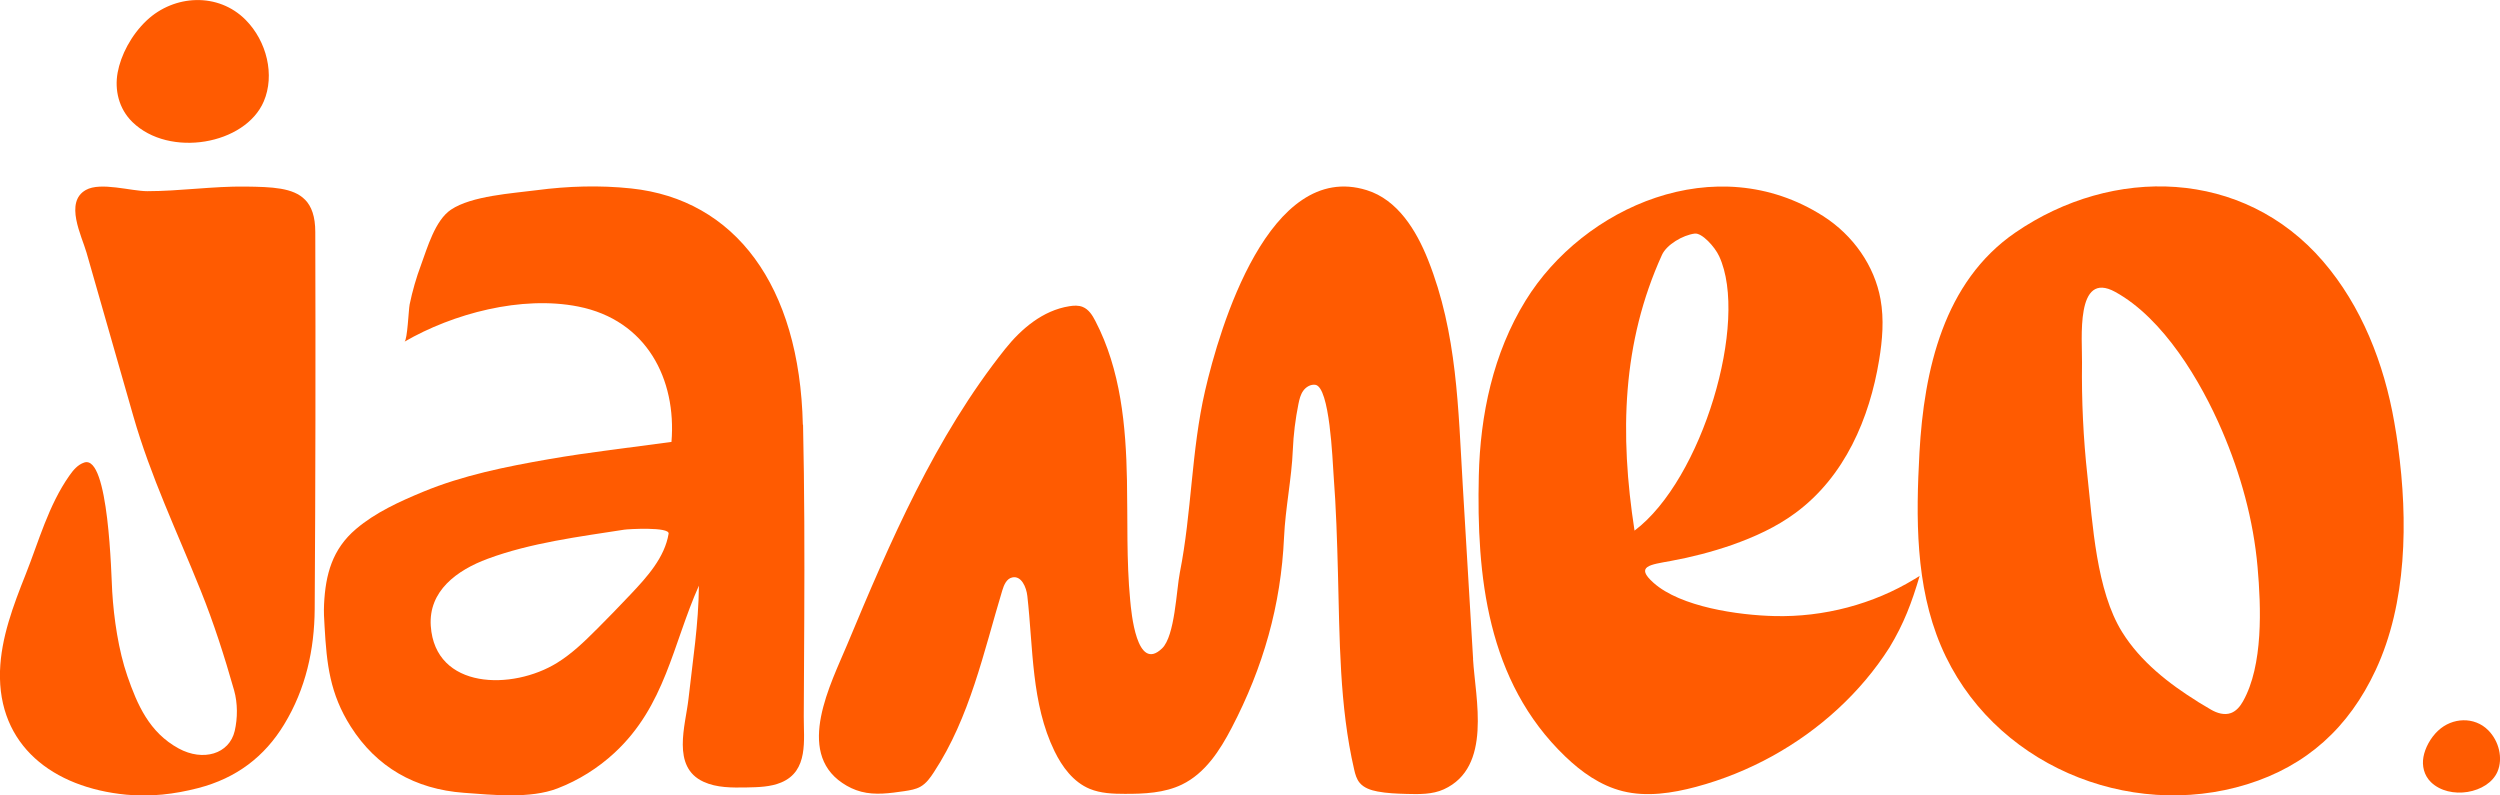
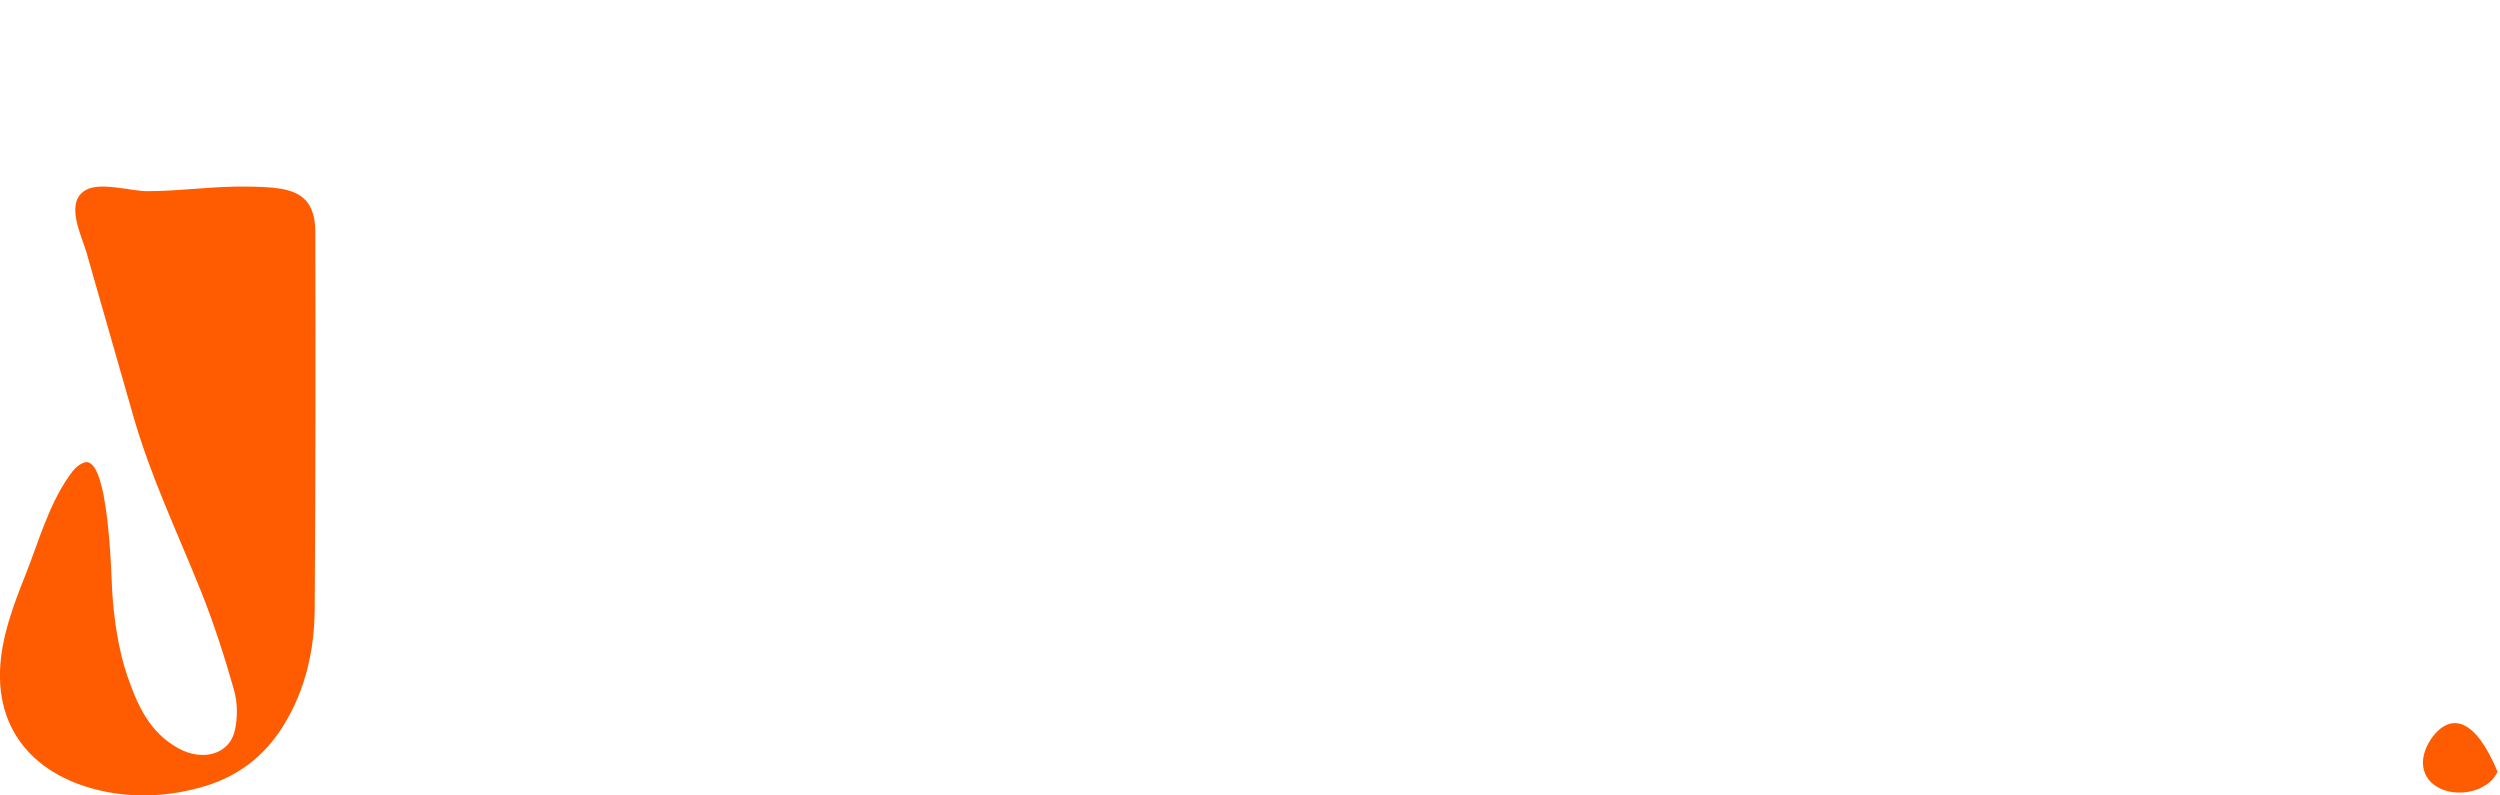
<svg xmlns="http://www.w3.org/2000/svg" width="132" height="42" viewBox="0 0 132 42" fill="none">
  <g clip-path="url(#clip0_14_31)">
-     <path d="M126.622 23.591C126.562 23.152 126.494 22.718 126.418 22.291C125.879 19.194 124.691 16.159 122.655 13.795C118.431 8.893 111.563 8.743 106.412 12.278C102.629 14.874 101.588 19.536 101.347 23.907C101.162 27.321 101.124 30.901 102.482 34.101C105.133 40.346 112.374 43.352 118.646 41.411C121.799 40.435 124.02 38.413 125.434 35.382C127.082 31.855 127.15 27.487 126.618 23.587L126.622 23.591ZM116.047 37.051C114.509 36.097 113.015 34.926 112.05 33.375C110.681 31.177 110.496 27.667 110.217 25.134C109.998 23.145 109.904 21.145 109.93 19.142C109.949 17.938 109.564 14.244 111.688 15.415C114.237 16.818 116.206 20.133 117.326 22.744C118.306 25.027 118.981 27.454 119.2 29.943C119.385 32.046 119.506 35.132 118.427 37.036C118.28 37.297 118.076 37.544 117.797 37.647C117.45 37.776 117.058 37.655 116.737 37.467C116.507 37.334 116.274 37.194 116.044 37.054L116.047 37.051Z" fill="#FF5B01" />
-     <path d="M101.083 30.577C98.914 31.899 96.293 32.595 93.691 32.528C91.798 32.484 88.735 32.05 87.306 30.772C86.318 29.892 87.125 29.818 88.215 29.619C89.305 29.42 90.391 29.14 91.439 28.776C92.635 28.356 93.793 27.826 94.792 27.089C97.417 25.16 98.714 22.066 99.216 19.021C99.393 17.953 99.484 16.863 99.291 15.798C98.975 14.042 97.854 12.421 96.255 11.405C90.606 7.807 83.599 10.93 80.555 15.865C78.832 18.656 78.157 21.908 78.081 25.112C77.961 30.374 78.496 35.961 82.648 39.945C83.497 40.759 84.5 41.481 85.684 41.775C86.944 42.088 88.29 41.882 89.546 41.547C92.371 40.792 94.958 39.349 97.028 37.441C98.085 36.469 99.008 35.375 99.763 34.189C100.528 32.926 100.943 31.814 101.358 30.407C101.267 30.466 101.177 30.525 101.083 30.58V30.577ZM86.303 28.017C85.511 22.898 85.647 18.093 87.751 13.46C87.996 12.918 88.849 12.414 89.482 12.333C89.859 12.285 90.538 13.022 90.772 13.53C92.36 16.958 89.882 25.329 86.303 28.017Z" fill="#FF5B01" />
-     <path d="M42.39 22.427C42.224 15.054 38.792 10.528 33.327 9.95C31.668 9.774 29.99 9.825 28.338 10.042C27.044 10.212 24.906 10.337 23.812 11.07C22.971 11.633 22.56 13.095 22.236 13.972C21.979 14.657 21.776 15.364 21.629 16.075C21.576 16.329 21.512 17.953 21.357 18.041C23.922 16.553 27.535 15.592 30.529 16.185C34.142 16.899 35.726 20.022 35.454 23.333C33.297 23.631 31.128 23.871 28.971 24.246C26.712 24.64 24.446 25.093 22.33 25.97C21.089 26.485 19.822 27.06 18.8 27.929C17.541 28.997 17.186 30.337 17.11 31.91C17.092 32.296 17.11 32.679 17.137 33.066C17.25 35.058 17.412 36.62 18.521 38.365C19.879 40.501 21.908 41.669 24.495 41.86C26.03 41.971 27.991 42.184 29.435 41.628C30.555 41.197 31.577 40.553 32.445 39.75C35.13 37.264 35.518 34.023 36.902 30.923C36.887 32.959 36.574 34.885 36.352 36.903C36.197 38.295 35.439 40.498 37.148 41.278C37.845 41.599 38.652 41.591 39.429 41.577C40.048 41.565 40.681 41.551 41.247 41.315C42.703 40.707 42.431 39.058 42.439 37.828C42.446 36.104 42.458 34.384 42.465 32.661C42.48 29.247 42.476 25.833 42.401 22.423L42.39 22.427ZM31.472 33.258C30.838 33.895 30.182 34.524 29.413 34.999C27.063 36.454 22.975 36.421 22.745 33.051C22.62 31.206 24.121 30.105 25.758 29.501C28.021 28.662 30.582 28.337 32.965 27.966C33.146 27.936 35.364 27.807 35.303 28.179C35.096 29.431 34.179 30.451 33.289 31.39C32.697 32.017 32.098 32.635 31.487 33.246C31.483 33.25 31.479 33.258 31.472 33.261V33.258Z" fill="#FF5B01" />
-     <path d="M77.78 34.8C77.599 31.762 77.418 28.721 77.237 25.682C76.992 21.573 76.946 17.599 75.4 13.718C74.778 12.153 73.79 10.547 72.168 10.042C67.005 8.429 64.392 17.319 63.626 20.641C62.898 23.808 62.925 27.06 62.295 30.238C62.114 31.147 62.038 33.578 61.359 34.233C60.013 35.537 59.73 32.307 59.674 31.692C59.474 29.59 59.545 27.476 59.504 25.369C59.451 22.486 59.176 19.525 57.833 16.944C57.679 16.645 57.486 16.336 57.169 16.207C56.947 16.115 56.694 16.13 56.453 16.17C55.065 16.391 53.926 17.356 53.07 18.428C49.363 23.082 47.002 28.595 44.732 34.035C43.868 36.1 41.998 39.669 44.475 41.341C44.777 41.547 45.113 41.709 45.471 41.801C46.21 41.996 46.995 41.882 47.752 41.772C48.047 41.727 48.352 41.68 48.609 41.532C48.914 41.355 49.121 41.061 49.31 40.77C51.211 37.876 51.935 34.436 52.919 31.18C53.006 30.89 53.145 30.551 53.451 30.488C53.926 30.385 54.19 30.996 54.243 31.464C54.556 34.233 54.45 37.135 55.676 39.658C56.08 40.486 56.668 41.293 57.543 41.654C58.116 41.889 58.757 41.915 59.383 41.915C60.413 41.919 61.48 41.871 62.404 41.425C63.637 40.829 64.41 39.621 65.029 38.435C66.7 35.235 67.635 31.95 67.797 28.378C67.869 26.809 68.197 25.288 68.261 23.76C68.295 22.943 68.397 22.125 68.559 21.322C68.608 21.083 68.665 20.84 68.808 20.637C68.951 20.435 69.196 20.284 69.445 20.317C70.215 20.416 70.358 24.32 70.414 25.09C70.546 26.809 70.599 28.533 70.644 30.26C70.735 33.703 70.72 37.272 71.501 40.637C71.557 40.884 71.629 41.142 71.795 41.337C72.017 41.602 72.379 41.724 72.73 41.79C73.232 41.886 73.748 41.904 74.261 41.919C74.932 41.937 75.63 41.952 76.234 41.676C78.798 40.505 77.9 36.892 77.776 34.8H77.78Z" fill="#FF5B01" />
-     <path d="M128.738 38.572C128.315 38.969 128.04 39.507 127.957 39.971C127.874 40.431 127.984 40.932 128.349 41.293C129.337 42.258 131.37 41.901 131.868 40.741C132.166 40.041 131.951 39.135 131.381 38.56C130.65 37.82 129.473 37.883 128.738 38.575V38.572Z" fill="#FF5B01" />
-     <path d="M7.75 1.075C6.917 1.86 6.377 2.924 6.211 3.834C6.045 4.747 6.268 5.734 6.988 6.441C8.938 8.348 12.954 7.638 13.927 5.354C14.52 3.97 14.093 2.184 12.97 1.05C11.521 -0.412 9.202 -0.287 7.75 1.075Z" fill="#FF5B01" />
+     <path d="M128.738 38.572C128.315 38.969 128.04 39.507 127.957 39.971C127.874 40.431 127.984 40.932 128.349 41.293C129.337 42.258 131.37 41.901 131.868 40.741C130.65 37.82 129.473 37.883 128.738 38.575V38.572Z" fill="#FF5B01" />
    <path d="M16.104 10.54C16.451 10.893 16.647 11.431 16.647 12.252C16.666 18.884 16.658 25.52 16.616 32.156C16.601 34.292 16.149 36.366 15.002 38.251C13.973 39.945 12.491 41.087 10.454 41.613C9.202 41.937 7.942 42.081 6.668 41.959C2.787 41.587 -0.117 39.356 -9.52813e-06 35.434C0.057 33.674 0.698 31.98 1.354 30.33C2.055 28.566 2.553 26.695 3.666 25.108C3.866 24.824 4.103 24.537 4.443 24.423C5.755 23.974 5.876 30.477 5.925 31.239C6.011 32.657 6.257 34.34 6.724 35.692C7.245 37.194 7.875 38.671 9.432 39.518C10.722 40.221 12.106 39.816 12.393 38.594C12.551 37.912 12.551 37.128 12.362 36.454C11.857 34.672 11.288 32.897 10.594 31.173C9.345 28.065 7.954 25.167 7.037 21.963C6.215 19.09 5.393 16.218 4.571 13.346C4.314 12.451 3.39 10.672 4.533 10.031C5.31 9.593 6.92 10.094 7.776 10.094C9.507 10.094 11.231 9.829 12.966 9.851C14.357 9.869 15.481 9.906 16.104 10.543V10.54Z" fill="#FF5B01" />
  </g>
  <defs>
    <clipPath id="clip0_14_31">
      <rect width="132" height="42" fill="white" />
    </clipPath>
  </defs>
</svg>